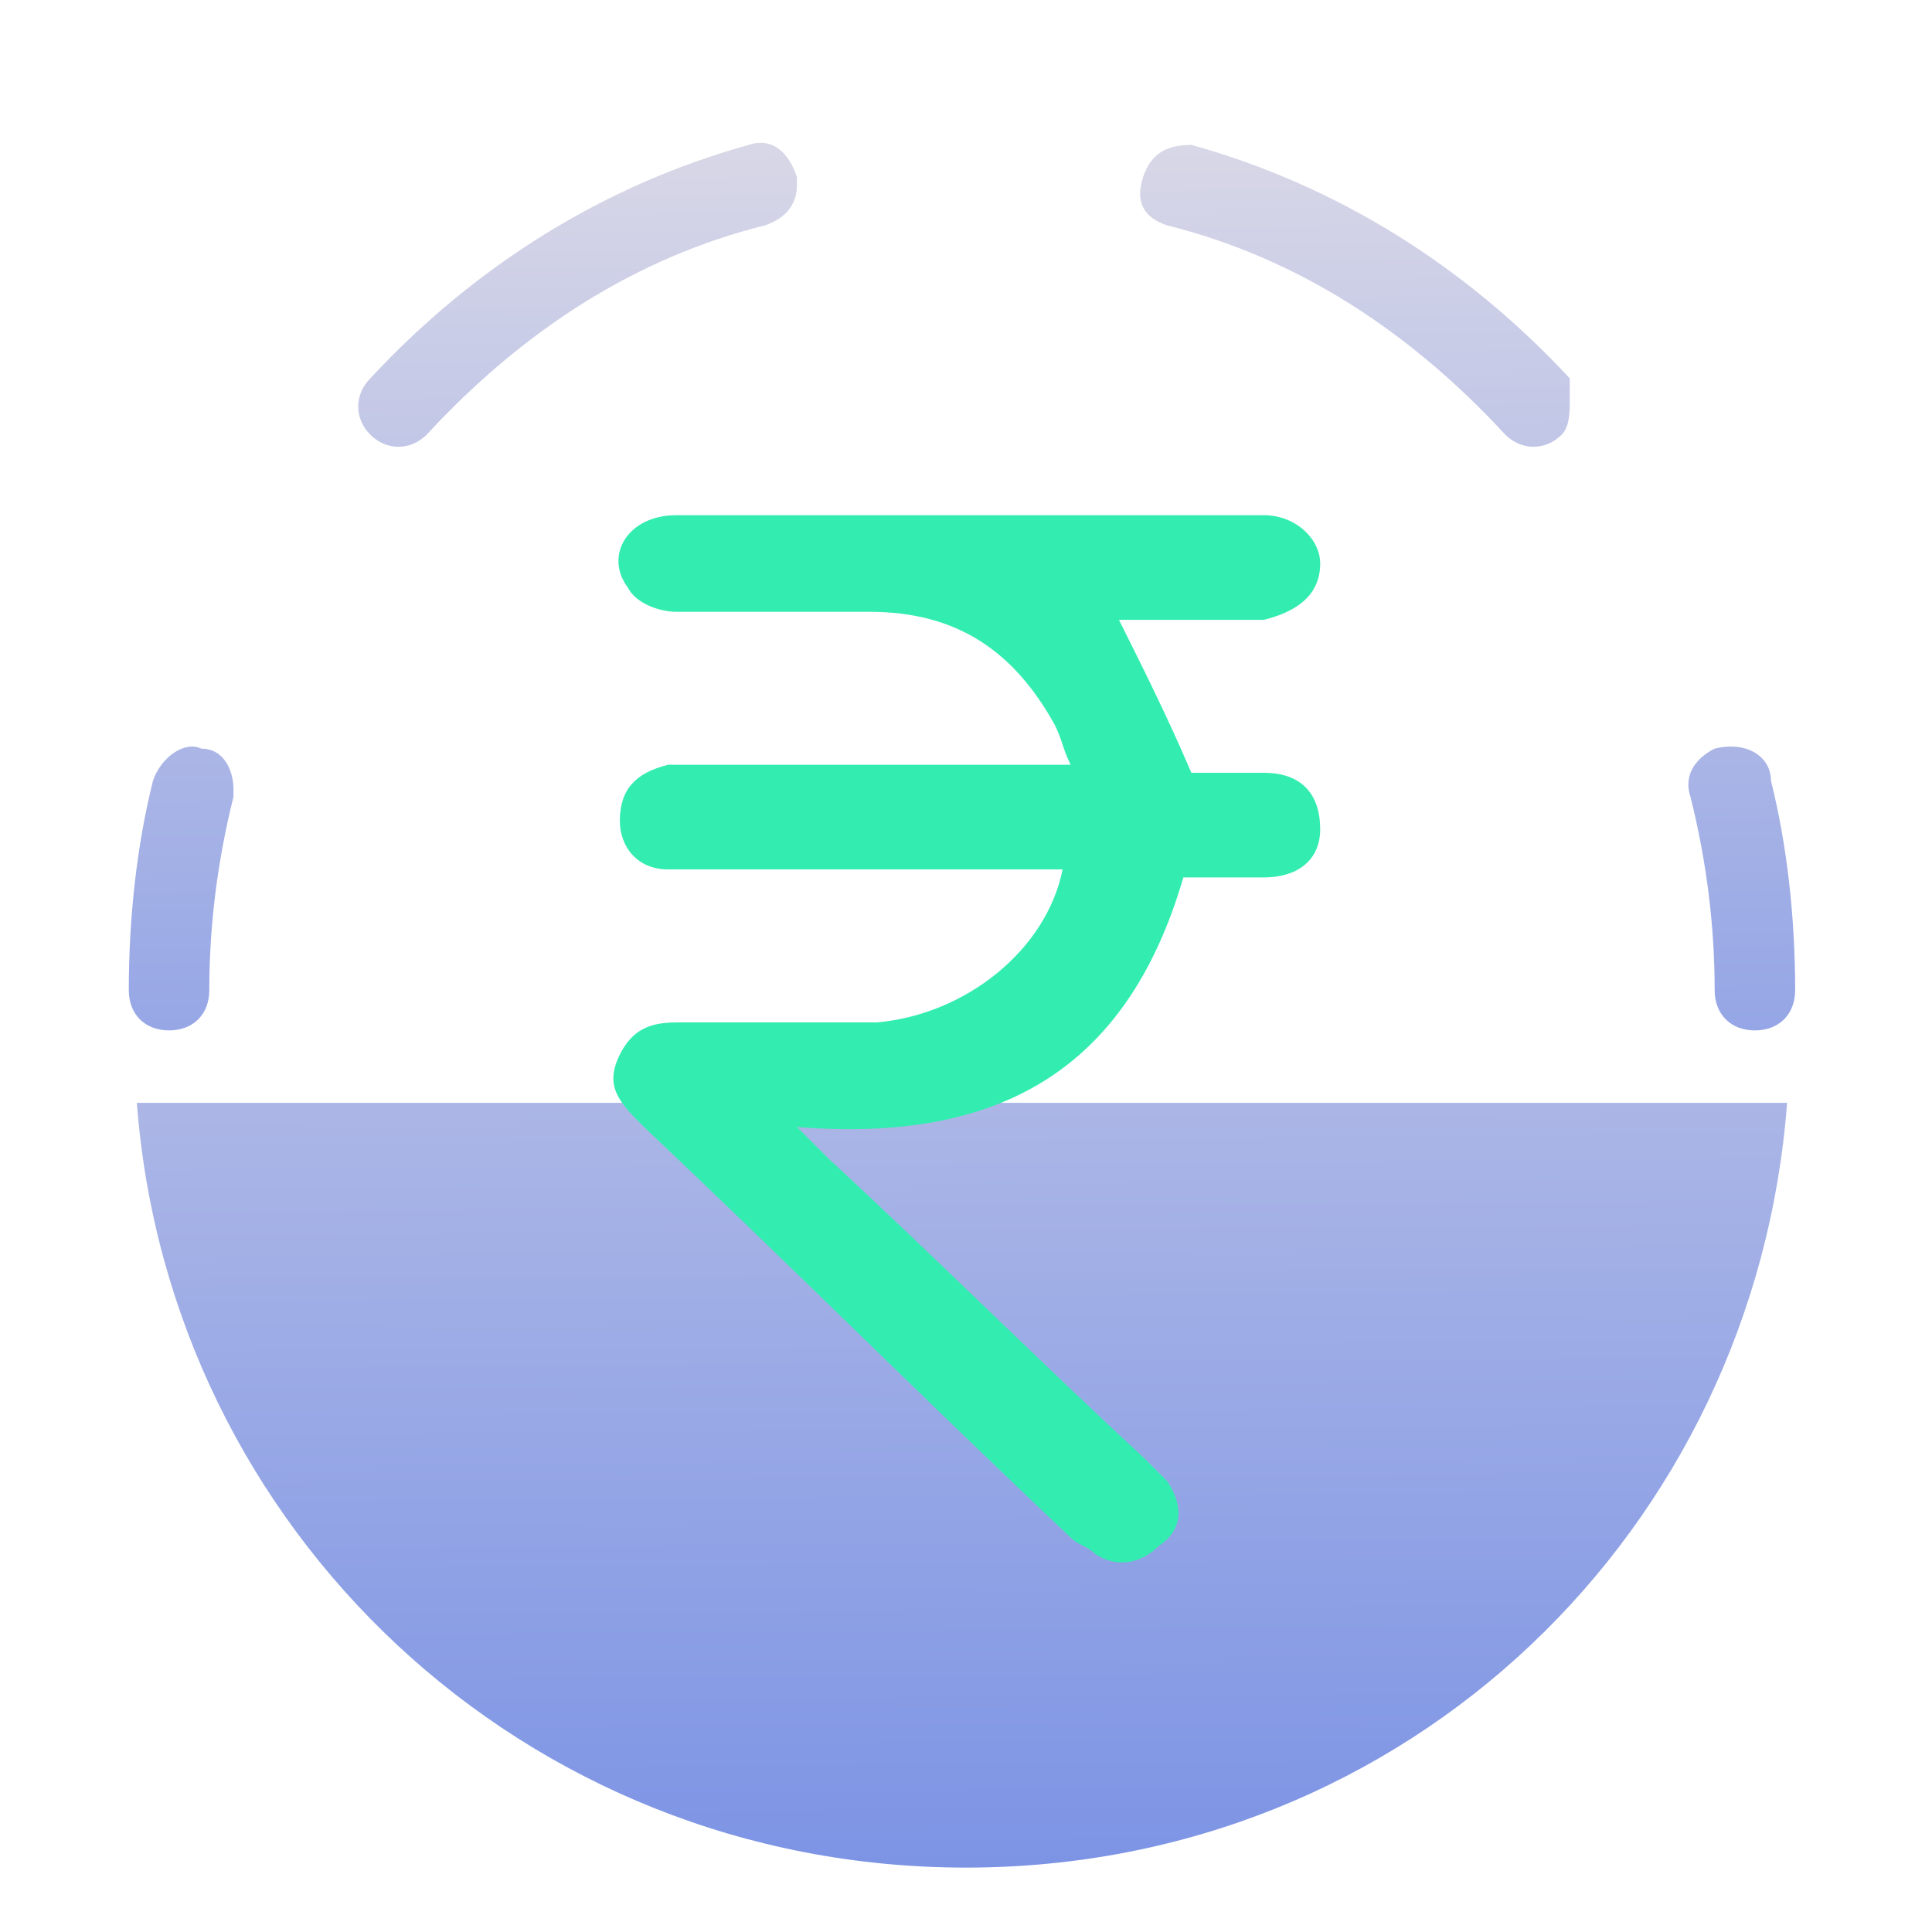
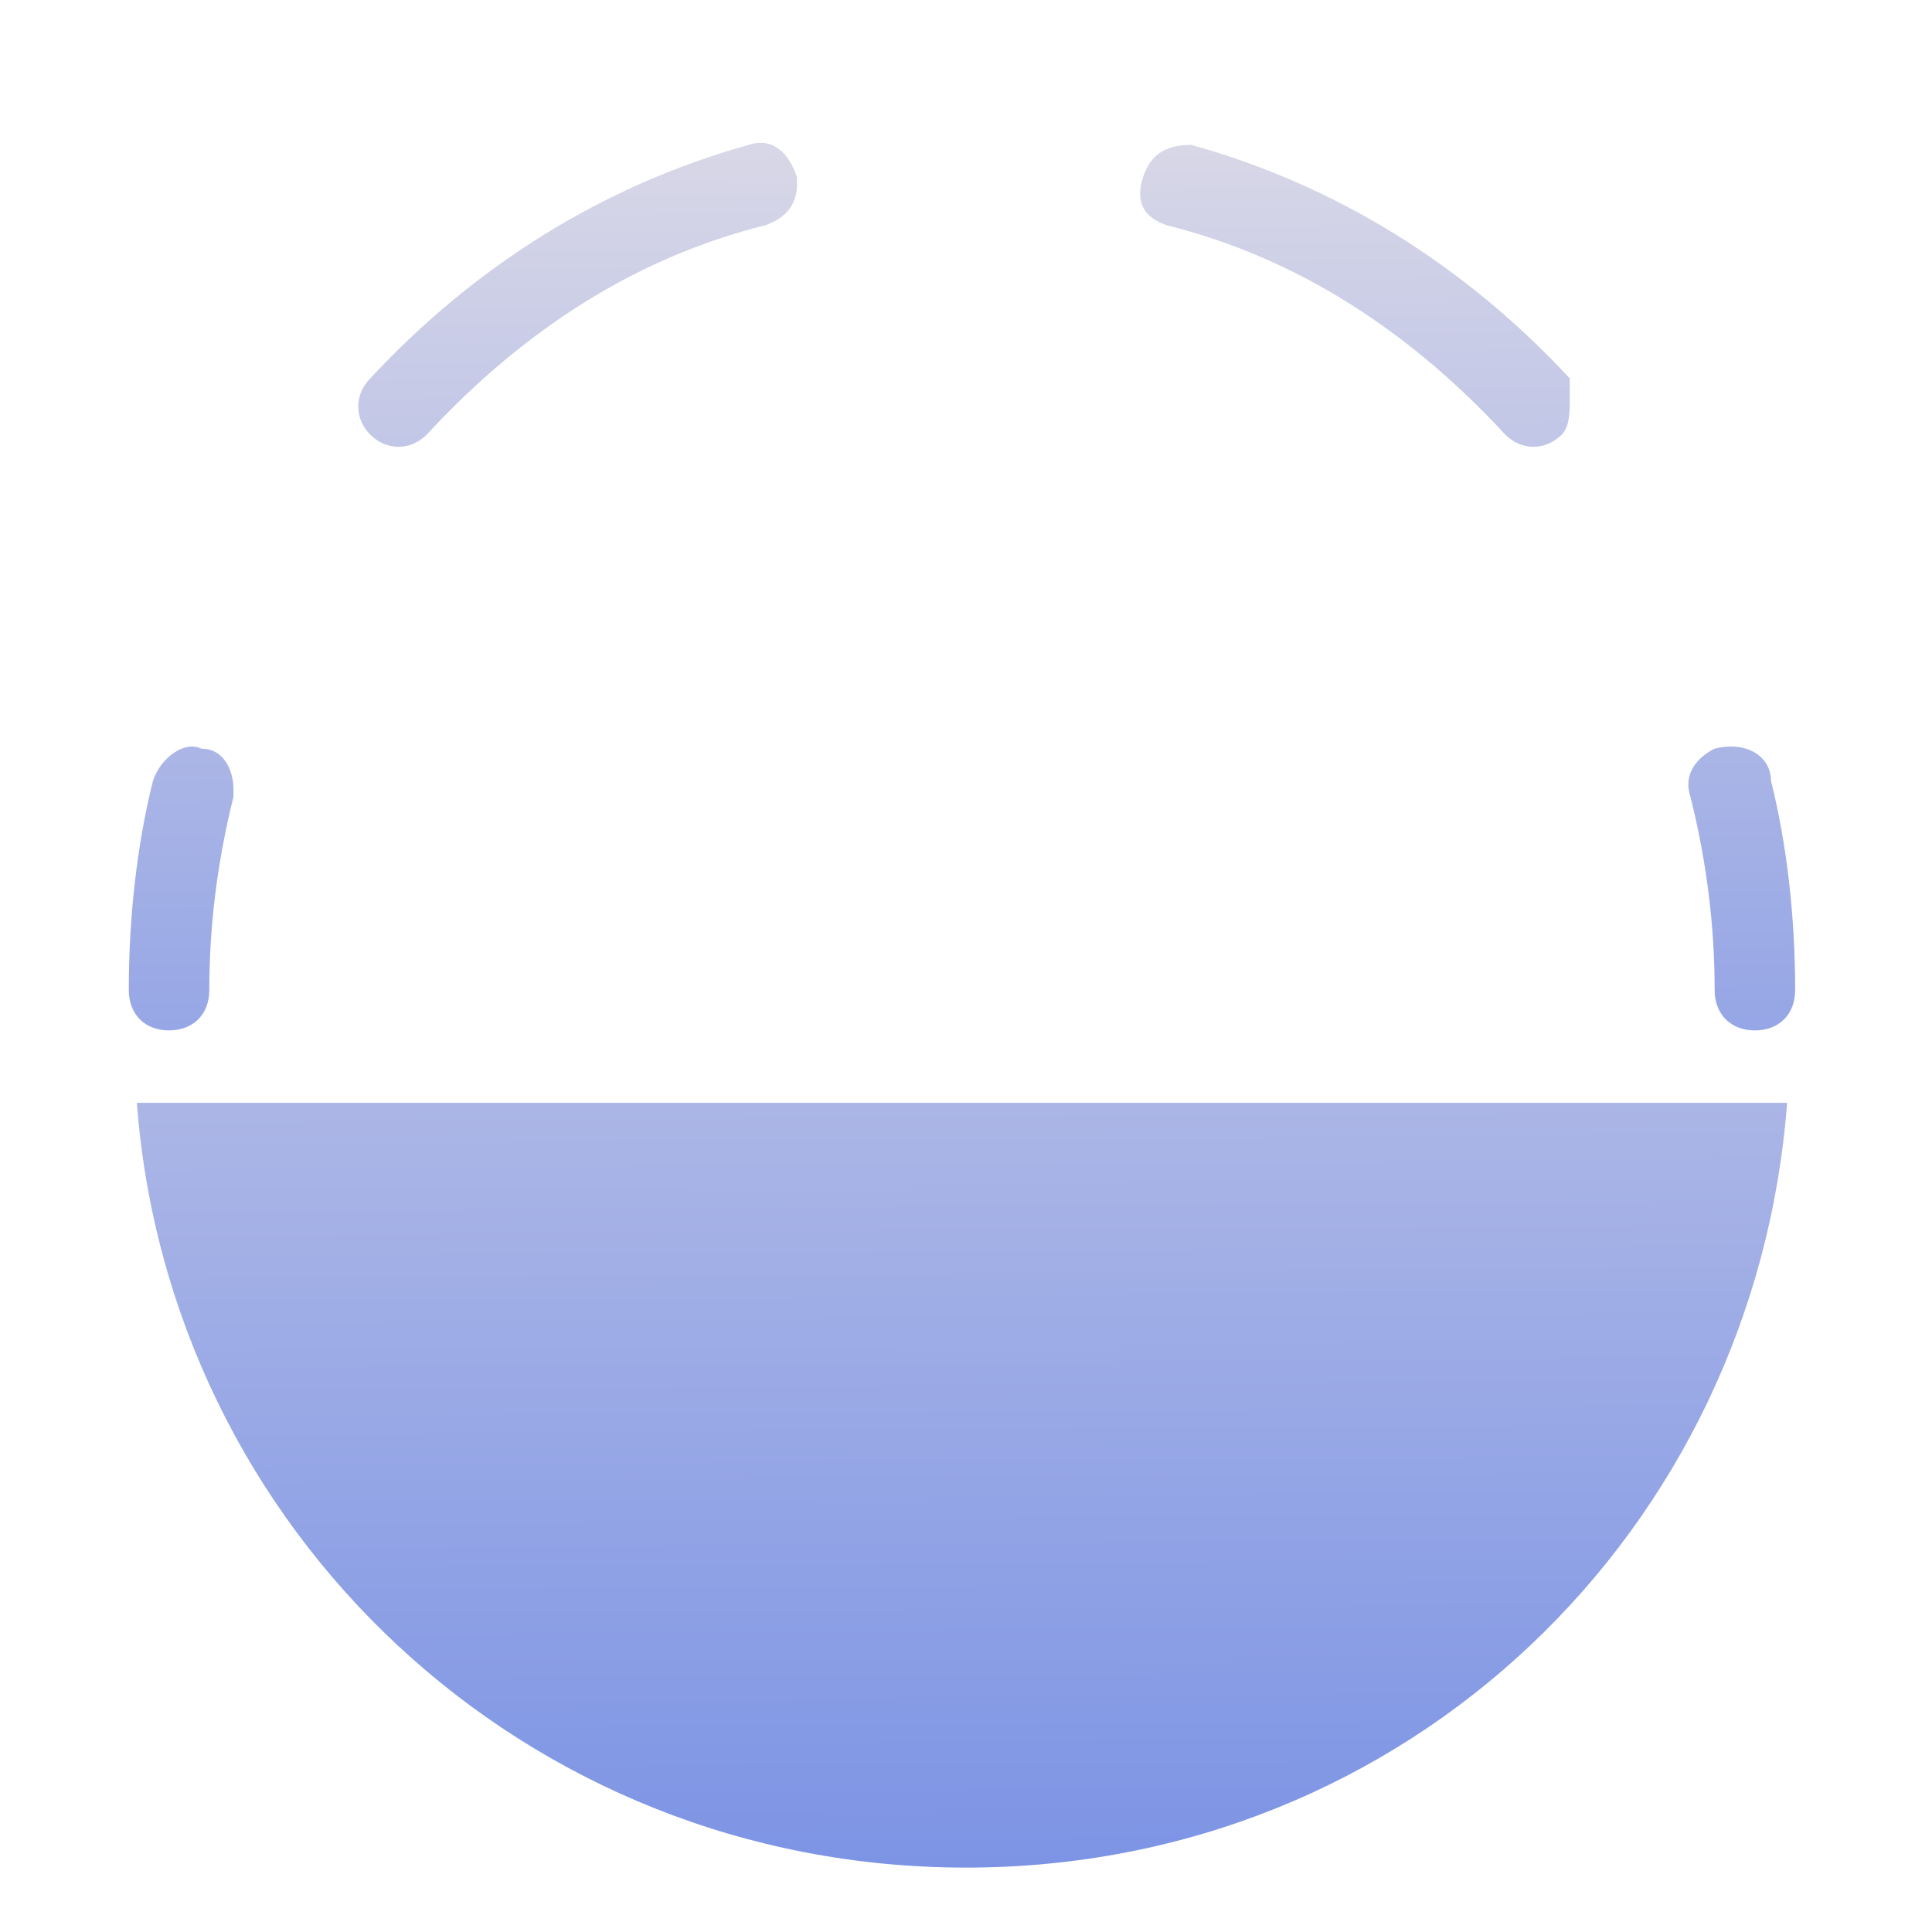
<svg xmlns="http://www.w3.org/2000/svg" version="1.1" id="Layer_1" x="0px" y="0px" viewBox="0 0 24 24" style="enable-background:new 0 0 24 24;" xml:space="preserve">
  <style type="text/css">
	.st0{fill:#5363F6;}
	.st1{fill:#FFFFFF;}
	.st2{fill:#33EDB0;}
	.st3{fill:url(#SVGID_1_);}
	.st4{clip-path:url(#XMLID_33_);}
	.st5{fill:#667C9F;}
	.st6{fill:#33ECAF;}
	.st7{fill:#DDE2FA;}
	.st8{fill:none;stroke:#231F20;stroke-width:0.273;stroke-miterlimit:10;}
	.st9{fill:none;stroke:#231F20;stroke-width:0.273;stroke-miterlimit:10;stroke-dasharray:2.17,2.17;}
	.st10{fill:#95FFFD;stroke:#231F20;stroke-width:0.25;stroke-miterlimit:10;}
	.st11{fill:url(#SVGID_2_);}
	.st12{fill:url(#SVGID_3_);}
	.st13{fill:none;stroke:#FFFFFF;stroke-width:0.861;stroke-linecap:round;stroke-linejoin:round;stroke-miterlimit:10;}
	.st14{fill:url(#SVGID_4_);}
	.st15{fill:#FFFFFF;stroke:#FFFFFF;stroke-width:0.25;stroke-miterlimit:10;}
	.st16{fill:#FBFBFC;}
	.st17{fill:url(#SVGID_5_);}
	.st18{fill:#506992;}
	.st19{fill:url(#SVGID_6_);}
	.st20{fill:url(#SVGID_7_);}
	.st21{fill:#18253E;}
	.st22{fill:url(#SVGID_8_);}
	.st23{fill:#3F28DC;}
	.st24{fill:url(#SVGID_9_);}
	.st25{fill:url(#SVGID_10_);}
	.st26{fill:url(#SVGID_11_);}
	.st27{fill:url(#SVGID_12_);}
	.st28{fill:url(#SVGID_13_);}
	.st29{fill:url(#SVGID_14_);}
	.st30{fill:url(#SVGID_15_);}
	.st31{fill:none;stroke:#FFFFFF;stroke-miterlimit:10;}
	.st32{fill:none;stroke:#FFFFFF;stroke-width:0.5;stroke-miterlimit:10;}
	.st33{fill:url(#SVGID_16_);}
	.st34{fill:url(#SVGID_17_);}
	.st35{fill:url(#SVGID_18_);}
	.st36{fill:url(#SVGID_19_);}
	.st37{fill:url(#SVGID_21_);}
	.st38{fill:none;stroke:#FFFFFF;stroke-linecap:round;stroke-linejoin:round;stroke-miterlimit:10;}
	.st39{fill:url(#SVGID_23_);}
	.st40{fill:none;stroke:#18253E;stroke-linecap:round;stroke-linejoin:round;stroke-miterlimit:10;}
	.st41{fill:url(#SVGID_25_);}
	.st42{fill:url(#SVGID_27_);}
	.st43{fill:#F7F7FF;}
	.st44{fill:none;stroke:#000000;stroke-width:0.155;stroke-miterlimit:10;}
	.st45{clip-path:url(#XMLID_34_);}
	.st46{fill:#667CA0;}
	.st47{fill:none;stroke:#000000;stroke-width:0.204;stroke-miterlimit:10;}
	.st48{fill:none;stroke:#FFFFFF;stroke-width:0.204;stroke-miterlimit:10;}
	.st49{fill:none;stroke:#231F20;stroke-width:0.149;stroke-miterlimit:10;}
	.st50{fill:#F8F8FF;}
	.st51{fill:#928AFB;stroke:#231F20;stroke-width:0.149;stroke-miterlimit:10;}
	.st52{fill:#FFFFFF;stroke:#231F20;stroke-width:0.13;stroke-miterlimit:10;}
	.st53{fill:#928AFB;}
	.st54{fill:#FB857D;}
	.st55{opacity:0.36;fill:#FFFFFF;}
	.st56{fill:#2CBE89;}
	.st57{fill:#E5A857;}
	.st58{fill:#F7D2C7;}
	.st59{fill:none;}
	.st60{opacity:0.24;}
	.st61{fill:#31909B;}
	.st62{fill:#FFFFFF;stroke:#231F20;stroke-width:0.119;stroke-miterlimit:10;}
	.st63{opacity:0.36;}
	.st64{fill:#FFFFFF;stroke:#231F20;stroke-width:0.122;stroke-miterlimit:10;}
	.st65{fill:#714BB8;}
	.st66{fill:#E5F9F7;}
	.st67{fill:#86CED3;}
	.st68{fill:#13808D;}
	.st69{clip-path:url(#XMLID_35_);}
	.st70{fill:#D1F3F4;}
	.st71{fill:none;stroke:#231F20;stroke-width:0.155;stroke-miterlimit:10;}
	.st72{fill:#FFFFFF;stroke:#231F20;stroke-width:0.155;stroke-miterlimit:10;}
	.st73{fill:none;stroke:#21C9B6;stroke-width:0.155;stroke-miterlimit:10;}
	.st74{fill:#21C9B6;}
	.st75{fill:none;stroke:#FFFFFF;stroke-width:0.155;stroke-miterlimit:10;}
	.st76{opacity:0.36;fill:#21C9B6;}
	.st77{fill:#043B3F;}
	.st78{fill:none;stroke:#231F20;stroke-width:0.155;stroke-linecap:round;stroke-linejoin:round;stroke-miterlimit:10;}
	.st79{fill:#FFFFFF;stroke:#231F20;stroke-width:0.155;stroke-linecap:round;stroke-linejoin:round;stroke-miterlimit:10;}
	.st80{fill:#FFFFFF;stroke:#231F20;stroke-width:0.127;stroke-miterlimit:10;}
	.st81{fill:none;stroke:#231F20;stroke-width:0.133;stroke-linecap:round;stroke-linejoin:round;stroke-miterlimit:10;}
	.st82{fill:none;stroke:#86CED3;stroke-width:0.155;stroke-miterlimit:10;}
	.st83{clip-path:url(#XMLID_36_);}
	.st84{opacity:0.24;clip-path:url(#SVGID_29_);}
	.st85{opacity:0.24;clip-path:url(#SVGID_30_);}
	.st86{opacity:0.24;clip-path:url(#SVGID_31_);}
	.st87{opacity:0.24;clip-path:url(#SVGID_32_);}
	.st88{fill:#FFFFFF;stroke:#231F20;stroke-width:0.149;stroke-miterlimit:10;}
	.st89{fill:none;stroke:#000000;stroke-width:0.149;stroke-miterlimit:10;}
	.st90{opacity:0.24;clip-path:url(#XMLID_37_);}
	.st91{opacity:0.24;clip-path:url(#SVGID_33_);}
	.st92{fill:none;stroke:#231F20;stroke-width:0.13;stroke-miterlimit:10;}
	.st93{fill:none;stroke:#231F20;stroke-width:0.13;stroke-linecap:round;stroke-linejoin:round;stroke-miterlimit:10;}
	.st94{fill:#231F20;}
	.st95{fill:#FFFFFF;stroke:#231F20;stroke-width:0.123;stroke-miterlimit:10;}
	.st96{fill:none;stroke:#13808D;stroke-width:0.155;stroke-linecap:round;stroke-linejoin:round;stroke-miterlimit:10;}
	.st97{fill:url(#SVGID_34_);}
	.st98{fill:url(#SVGID_35_);}
	.st99{fill:#D6FFEE;}
	.st100{opacity:0.42;fill:#FFFFFF;}
	.st101{fill:none;stroke:#FFFFFF;stroke-width:0.149;stroke-miterlimit:10;}
	.st102{fill:#FFFFFF;stroke:#231F20;stroke-width:0.204;stroke-miterlimit:10;}
	.st103{fill:#98ABA4;}
	.st104{fill:#A7A7A7;}
	.st105{fill:#A2A2A2;}
	.st106{fill:#A1FFD8;}
	.st107{fill:#FFFFFF;stroke:#231F20;stroke-width:0.193;stroke-miterlimit:10;}
	.st108{fill:none;stroke:#000000;stroke-width:0.193;stroke-miterlimit:10;}
	.st109{fill:url(#SVGID_36_);}
	.st110{fill:url(#SVGID_37_);}
	.st111{fill:url(#SVGID_38_);}
	.st112{fill:url(#SVGID_39_);}
	.st113{fill:url(#SVGID_40_);}
	.st114{fill:url(#SVGID_41_);}
	.st115{fill:url(#SVGID_42_);}
	.st116{fill:url(#SVGID_43_);}
	.st117{fill:url(#SVGID_44_);}
	.st118{fill:url(#SVGID_45_);}
	.st119{fill:url(#SVGID_46_);}
	.st120{fill:url(#SVGID_47_);}
	.st121{fill:url(#SVGID_48_);}
	.st122{fill:url(#SVGID_49_);}
	.st123{fill:url(#SVGID_50_);}
	.st124{fill:url(#SVGID_51_);}
	.st125{fill:url(#SVGID_52_);}
	.st126{fill:url(#SVGID_53_);}
	.st127{fill:url(#SVGID_54_);}
	.st128{fill:url(#SVGID_55_);}
	.st129{fill:url(#SVGID_56_);}
	.st130{fill:none;stroke:#FFFFFF;stroke-width:1.185;stroke-linecap:round;stroke-linejoin:round;stroke-miterlimit:10;}
	.st131{fill:url(#SVGID_57_);}
	.st132{fill:url(#SVGID_58_);}
	.st133{fill:url(#SVGID_59_);}
	.st134{fill:url(#SVGID_60_);}
	.st135{fill:url(#SVGID_61_);}
	.st136{fill:url(#SVGID_62_);}
	.st137{fill:url(#SVGID_63_);}
	.st138{fill:url(#SVGID_64_);}
	.st139{fill:url(#SVGID_65_);}
	.st140{fill:url(#SVGID_66_);}
	.st141{fill:url(#SVGID_67_);}
	.st142{fill:url(#SVGID_68_);}
	.st143{fill:url(#SVGID_69_);}
	.st144{fill:url(#SVGID_70_);}
	.st145{fill:url(#SVGID_71_);}
	.st146{fill:url(#SVGID_72_);}
	.st147{fill:url(#SVGID_73_);}
	.st148{fill:url(#SVGID_74_);}
	.st149{fill:url(#SVGID_75_);}
	.st150{fill:url(#SVGID_76_);}
	.st151{fill:url(#SVGID_77_);}
	.st152{fill:url(#SVGID_78_);}
	.st153{fill:none;stroke:#FFFFFF;stroke-linecap:square;stroke-linejoin:round;stroke-miterlimit:10;}
	.st154{fill:url(#SVGID_79_);}
	.st155{fill:url(#SVGID_80_);}
	.st156{fill:url(#SVGID_81_);}
	.st157{fill:url(#SVGID_82_);}
	.st158{fill:url(#SVGID_83_);}
	.st159{fill:url(#SVGID_84_);}
	.st160{fill:url(#SVGID_85_);}
	.st161{fill:#FFFFFF;stroke:#FFFFFF;stroke-width:0.455;stroke-miterlimit:10;}
	.st162{fill:none;stroke:#FFFFFF;stroke-width:1.818;stroke-linecap:round;stroke-linejoin:round;stroke-miterlimit:10;}
	.st163{fill:url(#SVGID_86_);}
	.st164{fill:none;stroke:#FFFFFF;stroke-width:1.708;stroke-linecap:round;stroke-linejoin:round;stroke-miterlimit:10;}
	.st165{fill:url(#SVGID_87_);}
	.st166{fill:url(#SVGID_88_);}
	.st167{fill:url(#SVGID_89_);}
	.st168{fill:none;stroke:#FFFFFF;stroke-width:1.708;stroke-linecap:square;stroke-linejoin:round;stroke-miterlimit:10;}
	.st169{fill:url(#SVGID_90_);}
	.st170{fill:none;stroke:#FFFFFF;stroke-width:1.537;stroke-linecap:round;stroke-linejoin:round;stroke-miterlimit:10;}
	.st171{fill:#2079D3;}
	.st172{fill:#0D3D8F;}
	.st173{fill:#FBB3B0;}
	.st174{fill:#093470;}
	.st175{fill:#4D9BFA;}
	.st176{fill:#F3B88F;}
	.st177{fill:#7C29FA;}
	.st178{fill:#6523E4;}
	.st179{fill:#FFFFFF;stroke:#231F20;stroke-width:0.114;stroke-miterlimit:10;}
	.st180{fill:#928AFB;stroke:#231F20;stroke-width:0.155;stroke-miterlimit:10;}
	.st181{fill:#928AFB;stroke:#231F20;stroke-width:0.114;stroke-miterlimit:10;}
	.st182{opacity:0.24;clip-path:url(#SVGID_92_);}
	.st183{fill:#FFFFFF;stroke:#231F20;stroke-width:0.155;stroke-miterlimit:10;}
	.st184{clip-path:url(#SVGID_94_);}
	.st185{opacity:0.24;clip-path:url(#SVGID_96_);}
	.st186{fill:#FFFFFF;stroke:#231F20;stroke-width:0.155;stroke-miterlimit:10;}
	.st187{fill:#A72B87;}
	.st188{fill:#811A6C;}
	.st189{clip-path:url(#SVGID_98_);}
	.st190{opacity:0.7;fill:#F2F5F8;}
	.st191{fill:#706DE1;}
	.st192{opacity:0.3;}
	.st193{fill:#F2F5F8;}
	.st194{fill:url(#SVGID_99_);}
	.st195{fill:url(#SVGID_100_);}
	.st196{fill:url(#SVGID_101_);}
	.st197{fill:url(#SVGID_102_);}
	.st198{fill:url(#SVGID_103_);}
	.st199{fill:url(#SVGID_104_);}
	.st200{opacity:0.7;}
	.st201{opacity:0.26;fill:url(#SVGID_105_);}
	.st202{opacity:0.53;}
	.st203{opacity:0.24;clip-path:url(#SVGID_107_);}
	.st204{opacity:0.24;clip-path:url(#SVGID_109_);}
	.st205{fill:#FFFFFF;stroke:#231F20;stroke-width:0.185;stroke-miterlimit:10;}
	.st206{opacity:0.3;fill:#AE5839;}
	.st207{fill:#FFFFFF;stroke:#231F20;stroke-width:0.185;stroke-miterlimit:10;}
	.st208{opacity:0.24;clip-path:url(#XMLID_38_);}
	.st209{opacity:0.24;clip-path:url(#XMLID_39_);}
	.st210{opacity:0.24;clip-path:url(#XMLID_40_);}
	.st211{opacity:0.24;clip-path:url(#XMLID_41_);}
	.st212{fill:#FFFFFF;stroke:#231F20;stroke-width:0.146;stroke-miterlimit:10;}
	.st213{fill:none;stroke:#000000;stroke-width:0.146;stroke-miterlimit:10;}
	.st214{fill:#112147;}
	.st215{opacity:0.24;clip-path:url(#XMLID_42_);}
	.st216{opacity:0.24;clip-path:url(#XMLID_43_);}
	.st217{opacity:0.24;clip-path:url(#XMLID_44_);}
	.st218{opacity:0.24;clip-path:url(#XMLID_45_);}
	.st219{fill:none;stroke:#000000;stroke-width:0.185;stroke-miterlimit:10;}
	.st220{fill:#FFFFFF;stroke:#231F20;stroke-width:0.134;stroke-miterlimit:10;}
	.st221{fill:#7D7AE1;}
	.st222{fill:#45E0A9;}
	.st223{fill:#231F20;stroke:#FFFFFF;stroke-width:0.13;stroke-miterlimit:10;}
	.st224{clip-path:url(#XMLID_46_);}
	.st225{fill:none;stroke:#000000;stroke-width:0.352;stroke-miterlimit:10;}
	.st226{fill:none;stroke:#FFFFFF;stroke-width:0.193;stroke-miterlimit:10;}
	.st227{fill:none;stroke:#FFFFFF;stroke-width:0.352;stroke-miterlimit:10;}
	.st228{opacity:0.24;clip-path:url(#XMLID_47_);}
	.st229{opacity:0.24;clip-path:url(#XMLID_48_);}
	.st230{opacity:0.24;clip-path:url(#XMLID_49_);}
	.st231{opacity:0.24;clip-path:url(#XMLID_50_);}
	.st232{clip-path:url(#XMLID_51_);}
	.st233{filter:url(#Adobe_OpacityMaskFilter);}
	.st234{filter:url(#Adobe_OpacityMaskFilter_1_);}
	.st235{mask:url(#SVGID_112_);fill:url(#SVGID_113_);}
	.st236{fill:#145697;}
	.st237{fill:#ADCEE2;}
	.st238{fill:url(#SVGID_114_);}
	.st239{fill:none;stroke:#231F20;stroke-width:0.185;stroke-miterlimit:10;}
	.st240{fill:#4279C4;}
	.st241{fill:#0A3D67;}
	.st242{opacity:0.5;}
	.st243{fill:#FFFFFF;stroke:#231F20;stroke-width:0.21;stroke-miterlimit:10;}
	.st244{fill:#928AFB;stroke:#231F20;stroke-width:0.286;stroke-miterlimit:10;}
	.st245{fill:#928AFB;stroke:#231F20;stroke-width:0.21;stroke-miterlimit:10;}
	.st246{opacity:0.24;clip-path:url(#SVGID_116_);}
	.st247{fill:#FFFFFF;stroke:#231F20;stroke-width:0.287;stroke-miterlimit:10;}
	.st248{clip-path:url(#SVGID_118_);}
	.st249{opacity:0.24;clip-path:url(#SVGID_120_);}
	.st250{fill:#FFFFFF;stroke:#231F20;stroke-width:0.286;stroke-miterlimit:10;}
	.st251{opacity:0.24;clip-path:url(#SVGID_122_);}
	.st252{opacity:0.24;clip-path:url(#SVGID_124_);}
	.st253{clip-path:url(#SVGID_126_);}
	.st254{fill:url(#SVGID_127_);}
	.st255{fill:url(#SVGID_128_);}
	.st256{fill:url(#SVGID_129_);}
	.st257{fill:url(#SVGID_130_);}
	.st258{fill:url(#SVGID_131_);}
	.st259{fill:url(#SVGID_132_);}
	.st260{fill:#FFFFFF;stroke:#231F20;stroke-width:0.241;stroke-miterlimit:10;}
	.st261{opacity:0.26;fill:url(#SVGID_133_);}
	.st262{fill:url(#SVGID_134_);}
	.st263{fill:url(#SVGID_135_);}
	.st264{fill:url(#SVGID_136_);}
	.st265{fill:url(#SVGID_137_);}
	.st266{fill:url(#SVGID_138_);}
	.st267{fill:url(#SVGID_139_);}
	.st268{fill:url(#SVGID_140_);}
	.st269{fill:url(#SVGID_141_);}
	.st270{fill:url(#SVGID_142_);}
	.st271{fill:url(#SVGID_143_);}
	.st272{fill:none;stroke:#33EDB0;stroke-linecap:round;stroke-linejoin:round;stroke-miterlimit:10;}
	.st273{fill:url(#SVGID_144_);}
	.st274{fill:url(#SVGID_145_);}
	.st275{fill:url(#SVGID_146_);}
	.st276{fill:url(#SVGID_147_);}
	.st277{fill:url(#SVGID_148_);}
	.st278{fill:url(#SVGID_149_);}
	.st279{fill:url(#SVGID_150_);}
	.st280{fill:url(#SVGID_151_);}
	.st281{fill:url(#SVGID_152_);}
	.st282{fill:url(#SVGID_153_);}
	.st283{fill:url(#SVGID_154_);}
	.st284{fill:url(#SVGID_155_);}
	.st285{fill:url(#SVGID_156_);}
	.st286{fill:url(#SVGID_157_);}
	.st287{fill:url(#SVGID_158_);}
	.st288{fill:url(#SVGID_159_);}
	.st289{fill:url(#SVGID_160_);}
	.st290{fill:#1D608F;}
	.st291{fill:url(#SVGID_163_);}
	.st292{fill:url(#SVGID_164_);}
	.st293{fill:url(#SVGID_165_);}
	.st294{fill:url(#SVGID_166_);}
	.st295{fill:url(#SVGID_167_);}
	.st296{fill:url(#SVGID_168_);}
	.st297{fill:url(#SVGID_169_);}
	.st298{fill:url(#SVGID_170_);}
	.st299{fill:url(#SVGID_171_);}
	.st300{fill:url(#SVGID_172_);}
	.st301{fill:url(#SVGID_173_);}
	.st302{fill:url(#SVGID_174_);}
	.st303{fill:url(#SVGID_175_);}
	.st304{fill:url(#SVGID_176_);}
	.st305{fill:url(#SVGID_177_);}
	.st306{fill:url(#SVGID_178_);}
	.st307{fill:url(#SVGID_179_);}
	.st308{fill:url(#SVGID_180_);}
	.st309{fill:url(#SVGID_181_);}
	.st310{fill:url(#SVGID_182_);}
	.st311{fill:url(#SVGID_183_);}
	.st312{fill:url(#SVGID_184_);}
	.st313{fill:#FFFFFF;stroke:#FFFFFF;stroke-width:0.26;stroke-miterlimit:10;}
	.st314{fill:url(#SVGID_185_);}
	.st315{fill:url(#SVGID_186_);}
	.st316{fill:url(#SVGID_187_);}
	.st317{fill:url(#SVGID_188_);}
	.st318{fill:url(#SVGID_189_);}
	.st319{fill:url(#SVGID_190_);}
	.st320{fill:url(#SVGID_191_);}
	.st321{fill:url(#SVGID_192_);}
	.st322{fill:url(#SVGID_193_);}
	.st323{fill:url(#SVGID_194_);}
	.st324{fill:none;stroke:#5363F6;stroke-width:0.861;stroke-linecap:round;stroke-linejoin:round;stroke-miterlimit:10;}
	.st325{fill:url(#SVGID_195_);}
	.st326{fill:url(#SVGID_196_);}
	.st327{fill:url(#SVGID_197_);}
	.st328{fill:url(#SVGID_198_);}
	.st329{fill:url(#SVGID_199_);}
	.st330{fill:url(#SVGID_200_);}
	.st331{fill:url(#SVGID_201_);}
	.st332{fill:url(#SVGID_202_);}
	.st333{fill:url(#SVGID_203_);}
	.st334{fill:url(#SVGID_204_);}
	.st335{fill:url(#SVGID_205_);}
	.st336{fill:url(#SVGID_206_);}
	.st337{fill:url(#SVGID_207_);}
	.st338{fill:url(#SVGID_208_);}
	.st339{fill:url(#SVGID_209_);}
	.st340{fill:url(#SVGID_210_);}
	.st341{fill:url(#SVGID_211_);}
	.st342{fill:url(#SVGID_212_);}
	.st343{fill:url(#SVGID_213_);}
	.st344{fill:url(#SVGID_214_);}
	.st345{fill:url(#SVGID_215_);}
	.st346{fill:url(#SVGID_216_);}
	.st347{fill:url(#SVGID_217_);}
	.st348{fill:url(#SVGID_218_);}
	.st349{fill:url(#SVGID_219_);}
	.st350{fill:url(#SVGID_220_);}
	.st351{fill:url(#SVGID_221_);}
	.st352{fill:url(#SVGID_222_);}
	.st353{fill:url(#SVGID_223_);}
	.st354{fill:url(#SVGID_224_);}
	.st355{fill:url(#SVGID_225_);}
	.st356{fill:url(#SVGID_226_);}
	.st357{fill:url(#SVGID_227_);}
	.st358{fill:url(#SVGID_228_);}
	.st359{fill:url(#SVGID_229_);}
	.st360{fill:url(#SVGID_230_);}
	.st361{fill:url(#SVGID_231_);}
	.st362{fill:none;stroke:#33EDB0;stroke-width:0.939;stroke-linecap:round;stroke-linejoin:round;stroke-miterlimit:10;}
	.st363{fill:url(#SVGID_232_);}
	.st364{fill:url(#SVGID_233_);}
	.st365{fill:url(#SVGID_234_);}
	.st366{fill:url(#SVGID_235_);}
	.st367{fill:url(#SVGID_236_);}
	.st368{fill:url(#SVGID_237_);}
	.st369{fill:url(#SVGID_238_);}
	.st370{fill:url(#SVGID_239_);}
	.st371{fill:url(#SVGID_240_);}
	.st372{fill:url(#SVGID_241_);}
	.st373{fill:url(#SVGID_242_);}
	.st374{fill:url(#SVGID_243_);}
	.st375{fill:url(#SVGID_244_);}
	.st376{fill:url(#SVGID_245_);}
	.st377{fill:url(#SVGID_246_);}
	.st378{fill:url(#SVGID_247_);}
	.st379{fill:url(#SVGID_248_);}
	.st380{fill:url(#SVGID_249_);}
	.st381{fill:url(#SVGID_250_);}
	.st382{fill:url(#SVGID_251_);}
	.st383{fill:url(#SVGID_252_);}
	.st384{fill:url(#SVGID_253_);}
	.st385{fill:url(#SVGID_254_);}
	.st386{fill:url(#SVGID_255_);}
	.st387{fill:url(#SVGID_256_);}
	.st388{fill:url(#SVGID_257_);}
	.st389{fill:url(#SVGID_258_);}
	.st390{fill:url(#SVGID_259_);}
	.st391{fill:url(#SVGID_260_);}
	.st392{fill:url(#SVGID_261_);}
	.st393{fill:url(#SVGID_262_);}
	.st394{fill:url(#SVGID_263_);}
	.st395{fill:url(#SVGID_264_);}
	.st396{fill:url(#SVGID_265_);}
	.st397{fill:url(#SVGID_266_);}
	.st398{fill:url(#SVGID_267_);}
	.st399{fill:url(#SVGID_268_);}
	.st400{fill:url(#SVGID_269_);}
	.st401{fill:url(#SVGID_270_);}
	.st402{fill:url(#SVGID_271_);}
	.st403{fill:url(#SVGID_272_);}
	.st404{fill:url(#SVGID_273_);}
	.st405{fill:url(#SVGID_274_);}
	.st406{fill:url(#SVGID_275_);}
	.st407{fill:url(#SVGID_276_);}
	.st408{fill:url(#SVGID_277_);}
	.st409{fill:url(#SVGID_278_);}
	.st410{fill:url(#SVGID_279_);}
	.st411{fill:url(#SVGID_280_);}
	.st412{fill:url(#SVGID_281_);}
	.st413{fill:url(#SVGID_282_);}
	.st414{fill:url(#SVGID_283_);}
	.st415{fill:url(#SVGID_284_);}
	.st416{fill:url(#SVGID_285_);}
	.st417{fill:url(#SVGID_286_);}
	.st418{fill:url(#SVGID_287_);}
	.st419{fill:url(#SVGID_288_);}
	.st420{fill:url(#SVGID_289_);}
	.st421{fill:url(#SVGID_290_);}
	.st422{fill:url(#SVGID_291_);}
	.st423{fill:url(#SVGID_292_);}
	.st424{fill:url(#SVGID_293_);}
	.st425{fill:url(#SVGID_294_);}
	.st426{fill:url(#SVGID_295_);}
	.st427{fill:url(#SVGID_296_);}
	.st428{fill:url(#SVGID_297_);}
	.st429{fill:url(#SVGID_298_);}
	.st430{fill:url(#SVGID_299_);}
	.st431{fill:url(#SVGID_300_);}
	.st432{fill:url(#SVGID_301_);}
	.st433{fill:url(#SVGID_302_);}
	.st434{fill:url(#SVGID_303_);}
	.st435{fill:url(#SVGID_304_);}
	.st436{fill:url(#SVGID_305_);}
	.st437{fill:url(#SVGID_306_);}
	.st438{fill:url(#SVGID_307_);}
	.st439{fill:url(#SVGID_308_);}
	.st440{fill:url(#SVGID_309_);}
	.st441{fill:url(#SVGID_310_);}
	.st442{fill:url(#SVGID_311_);}
	.st443{fill:url(#SVGID_312_);}
	.st444{fill:url(#SVGID_313_);}
	.st445{fill:url(#SVGID_314_);}
	.st446{fill:url(#SVGID_315_);}
	.st447{fill:url(#SVGID_316_);}
	.st448{fill:url(#SVGID_317_);}
	.st449{fill:url(#SVGID_318_);}
	.st450{fill:url(#SVGID_321_);}
	.st451{fill:url(#SVGID_322_);}
	.st452{fill:url(#SVGID_323_);}
	.st453{fill:url(#SVGID_324_);}
	.st454{fill:url(#SVGID_325_);}
	.st455{fill:url(#SVGID_326_);}
	.st456{fill:url(#SVGID_327_);}
	.st457{fill:#FFFFFF;stroke:#FFFFFF;stroke-width:0.409;stroke-miterlimit:10;}
	.st458{fill:url(#SVGID_328_);}
	.st459{fill:url(#SVGID_329_);}
	.st460{fill:none;stroke:#33EDB0;stroke-width:0.994;stroke-linecap:round;stroke-linejoin:round;stroke-miterlimit:10;}
	.st461{fill:url(#SVGID_330_);}
	.st462{fill:url(#SVGID_331_);}
	.st463{fill:url(#SVGID_332_);}
	.st464{fill:url(#SVGID_333_);}
	.st465{fill:url(#SVGID_334_);}
	.st466{fill:url(#SVGID_335_);}
	.st467{fill:url(#SVGID_336_);}
	.st468{fill:url(#SVGID_339_);}
	.st469{fill:url(#SVGID_340_);}
	.st470{fill:url(#SVGID_341_);}
	.st471{fill:url(#SVGID_342_);}
	.st472{fill:url(#SVGID_343_);}
	.st473{fill:url(#SVGID_344_);}
	.st474{fill:url(#SVGID_345_);}
	.st475{fill:url(#SVGID_346_);}
	.st476{fill:#FFFFFF;stroke:#231F20;stroke-width:0.124;stroke-miterlimit:10;}
	.st477{fill:none;stroke:#FFFFFF;stroke-width:0.25;stroke-linecap:round;stroke-linejoin:round;stroke-miterlimit:10;}
	.st478{fill:none;stroke:#33EDB0;stroke-width:0.75;stroke-linecap:round;stroke-linejoin:round;stroke-miterlimit:10;}
	.st479{filter:url(#Adobe_OpacityMaskFilter_2_);}
	.st480{filter:url(#Adobe_OpacityMaskFilter_3_);}
	.st481{mask:url(#SVGID_347_);fill:url(#SVGID_348_);}
	.st482{fill:none;stroke:#231F20;stroke-width:0.16;stroke-miterlimit:10;}
	.st483{fill:#FFFFFF;stroke:#231F20;stroke-width:0.25;stroke-miterlimit:10;}
	.st484{fill:#1E1E1E;}
	.st485{fill:#0C0C0C;}
	.st486{fill:#FC8586;}
	.st487{fill:#84FDD5;}
	.st488{fill:#FFFFFF;stroke:#231F20;stroke-width:0.25;stroke-linecap:round;stroke-linejoin:round;stroke-miterlimit:10;}
	.st489{fill:none;stroke:#231F20;stroke-width:0.25;stroke-linecap:round;stroke-linejoin:round;stroke-miterlimit:10;}
	.st490{fill:#9189FB;}
	.st491{fill:#506991;}
	.st492{clip-path:url(#SVGID_350_);}
	.st493{opacity:0.25;clip-path:url(#XMLID_52_);}
	.st494{clip-path:url(#XMLID_52_);}
	.st495{fill:#E0EEFD;}
	.st496{fill:#C3D6F2;}
	.st497{fill:#A7C5E7;}
	.st498{opacity:0.28;clip-path:url(#XMLID_53_);}
	.st499{fill:none;stroke:#FFFFFF;stroke-width:0.75;stroke-linecap:round;stroke-linejoin:round;stroke-miterlimit:10;}
	.st500{fill:#FFF5E9;}
	.st501{fill:#FFE9D2;}
	.st502{fill:#CACAFC;}
	.st503{fill:#FFFFFF;stroke:#000000;stroke-width:0.193;stroke-miterlimit:10;}
	.st504{fill:none;stroke:#FFFFFF;stroke-width:0.44;stroke-miterlimit:10;}
	.st505{fill:#FFFFFF;stroke:#000000;stroke-width:0.193;stroke-miterlimit:10;stroke-dasharray:1.758;}
	.st506{fill:none;stroke:#000000;stroke-width:0.193;stroke-miterlimit:10;stroke-dasharray:1.758;}
	.st507{fill:none;stroke:#231F20;stroke-width:0.287;stroke-miterlimit:10;}
	.st508{fill:url(#SVGID_351_);}
	.st509{fill:url(#SVGID_352_);}
	.st510{fill:url(#SVGID_353_);}
	.st511{fill:url(#SVGID_354_);}
	.st512{fill:url(#SVGID_355_);}
	.st513{fill:url(#SVGID_356_);}
	.st514{fill:url(#SVGID_357_);}
	.st515{fill:url(#SVGID_358_);}
	.st516{fill:url(#SVGID_359_);}
	.st517{fill:url(#SVGID_360_);}
	.st518{fill:url(#SVGID_361_);}
	.st519{fill:url(#SVGID_362_);}
	.st520{fill:url(#SVGID_363_);}
	.st521{fill:url(#SVGID_364_);}
	.st522{fill:url(#SVGID_365_);}
	.st523{fill:url(#SVGID_366_);}
	.st524{fill:url(#SVGID_367_);}
	.st525{fill:url(#SVGID_368_);}
	.st526{fill:url(#SVGID_369_);}
	.st527{fill:url(#SVGID_370_);}
	.st528{fill:url(#SVGID_371_);}
	.st529{fill:url(#SVGID_372_);}
	.st530{fill:url(#SVGID_373_);}
	.st531{fill:url(#SVGID_374_);}
	.st532{fill:url(#SVGID_375_);}
	.st533{fill:url(#SVGID_376_);}
	.st534{fill:url(#SVGID_377_);}
	.st535{fill:url(#SVGID_378_);}
	.st536{fill:url(#SVGID_379_);}
	.st537{fill:url(#SVGID_380_);}
	.st538{fill:url(#SVGID_381_);}
	.st539{fill:url(#SVGID_382_);}
	.st540{fill:url(#SVGID_383_);}
	.st541{fill:url(#SVGID_384_);}
	.st542{fill:url(#SVGID_385_);}
	.st543{fill:url(#SVGID_386_);}
	.st544{fill:url(#SVGID_387_);}
	.st545{fill:url(#SVGID_388_);}
	.st546{fill:url(#SVGID_389_);}
	.st547{fill:url(#SVGID_390_);}
	.st548{fill:url(#SVGID_391_);}
	.st549{fill:url(#SVGID_392_);}
	.st550{fill:url(#SVGID_393_);}
	.st551{fill:url(#SVGID_394_);}
	.st552{fill:url(#SVGID_395_);}
	.st553{fill:url(#SVGID_396_);}
	.st554{fill:url(#SVGID_397_);}
	.st555{fill:url(#SVGID_398_);}
	.st556{fill:url(#SVGID_399_);}
	.st557{fill:url(#SVGID_400_);}
	.st558{fill:url(#SVGID_401_);}
	.st559{fill:url(#SVGID_402_);}
	.st560{fill:url(#SVGID_403_);}
	.st561{fill:url(#SVGID_404_);}
	.st562{fill:url(#SVGID_405_);}
	.st563{fill:url(#SVGID_406_);}
	.st564{fill:url(#SVGID_407_);}
	.st565{fill:url(#SVGID_408_);}
	.st566{fill:url(#SVGID_409_);}
	.st567{fill:url(#SVGID_410_);}
	.st568{fill:url(#SVGID_411_);}
	.st569{fill:url(#SVGID_412_);}
	.st570{fill:url(#SVGID_413_);}
	.st571{fill:url(#SVGID_414_);}
	.st572{fill:url(#SVGID_415_);}
	.st573{fill:url(#SVGID_416_);}
	.st574{fill:url(#SVGID_417_);}
	.st575{fill:url(#SVGID_418_);}
	.st576{fill:url(#SVGID_419_);}
	.st577{fill:url(#SVGID_420_);}
	.st578{fill:url(#SVGID_421_);}
	.st579{fill:url(#SVGID_422_);}
	.st580{fill:url(#SVGID_423_);}
	.st581{fill:url(#SVGID_424_);}
	.st582{fill:url(#SVGID_425_);}
	.st583{fill:url(#SVGID_426_);}
	.st584{fill:url(#SVGID_427_);}
	.st585{fill:url(#SVGID_428_);}
	.st586{fill:url(#SVGID_429_);}
	.st587{fill:url(#SVGID_430_);}
	.st588{fill:url(#SVGID_431_);}
	.st589{fill:url(#SVGID_432_);}
	.st590{fill:url(#SVGID_433_);}
	.st591{fill:url(#SVGID_434_);}
	.st592{fill:url(#SVGID_435_);}
	.st593{fill:url(#SVGID_436_);}
	.st594{fill:url(#SVGID_437_);}
	.st595{fill:url(#SVGID_438_);}
	.st596{fill:url(#SVGID_439_);}
	.st597{fill:url(#SVGID_440_);}
	.st598{fill:url(#SVGID_441_);}
	.st599{fill:url(#SVGID_442_);}
	.st600{fill:url(#SVGID_443_);}
	.st601{fill:url(#SVGID_444_);}
	.st602{fill:url(#SVGID_445_);}
	.st603{fill:url(#SVGID_446_);}
	.st604{fill:url(#SVGID_447_);}
	.st605{fill:url(#SVGID_448_);}
	.st606{fill:url(#SVGID_449_);}
	.st607{fill:url(#SVGID_450_);}
	.st608{fill:url(#SVGID_451_);}
	.st609{fill:url(#SVGID_452_);}
	.st610{fill:url(#SVGID_453_);}
	.st611{fill:url(#SVGID_454_);}
	.st612{fill:url(#SVGID_455_);}
	.st613{fill:url(#SVGID_456_);}
	.st614{fill:url(#SVGID_457_);}
	.st615{fill:url(#SVGID_458_);}
	.st616{fill:url(#SVGID_459_);}
	.st617{fill:url(#SVGID_460_);}
	.st618{fill:url(#SVGID_461_);}
	.st619{fill:url(#SVGID_462_);}
	.st620{fill:url(#SVGID_463_);}
	.st621{fill:url(#SVGID_464_);}
	.st622{fill:url(#SVGID_465_);}
	.st623{fill:url(#SVGID_466_);}
	.st624{fill:url(#SVGID_467_);}
	.st625{fill:url(#SVGID_468_);}
	.st626{fill:url(#SVGID_469_);}
</style>
  <g>
    <g>
      <linearGradient id="SVGID_1_" gradientUnits="userSpaceOnUse" x1="2.12" y1="-4.592" x2="2.514" y2="31.151">
        <stop offset="0" style="stop-color:#FFF4E8" />
        <stop offset="0.605" style="stop-color:#7D94E5" />
        <stop offset="0.999" style="stop-color:#3F28DC" />
      </linearGradient>
      <path class="st3" d="M2.9,9.8c0,0,0,0.1,0,0.1c-0.2,0.8-0.3,1.6-0.3,2.4c0,0.3-0.2,0.5-0.5,0.5s-0.5-0.2-0.5-0.5    c0-0.9,0.1-1.8,0.3-2.6C2,9.4,2.3,9.2,2.5,9.3C2.8,9.3,2.9,9.6,2.9,9.8z" />
    </g>
    <g>
      <linearGradient id="SVGID_2_" gradientUnits="userSpaceOnUse" x1="11.892" y1="-4.699" x2="12.286" y2="31.043">
        <stop offset="0" style="stop-color:#FFF4E8" />
        <stop offset="0.605" style="stop-color:#7D94E5" />
        <stop offset="0.999" style="stop-color:#3F28DC" />
      </linearGradient>
-       <path class="st11" d="M19.5,5c0,0.1,0,0.3-0.1,0.4c-0.2,0.2-0.5,0.2-0.7,0c-1.2-1.3-2.6-2.2-4.2-2.6c-0.3-0.1-0.4-0.3-0.3-0.6    c0.1-0.3,0.3-0.4,0.6-0.4c1.8,0.5,3.4,1.5,4.7,2.9C19.5,4.8,19.5,4.9,19.5,5z M9.9,2.3c0,0.2-0.1,0.4-0.4,0.5    C7.9,3.2,6.5,4.1,5.3,5.4c-0.2,0.2-0.5,0.2-0.7,0c-0.2-0.2-0.2-0.5,0-0.7c1.3-1.4,2.9-2.4,4.7-2.9c0.3-0.1,0.5,0.1,0.6,0.4    C9.9,2.2,9.9,2.3,9.9,2.3z" />
+       <path class="st11" d="M19.5,5c0,0.1,0,0.3-0.1,0.4c-0.2,0.2-0.5,0.2-0.7,0c-1.2-1.3-2.6-2.2-4.2-2.6c-0.3-0.1-0.4-0.3-0.3-0.6    c0.1-0.3,0.3-0.4,0.6-0.4c1.8,0.5,3.4,1.5,4.7,2.9z M9.9,2.3c0,0.2-0.1,0.4-0.4,0.5    C7.9,3.2,6.5,4.1,5.3,5.4c-0.2,0.2-0.5,0.2-0.7,0c-0.2-0.2-0.2-0.5,0-0.7c1.3-1.4,2.9-2.4,4.7-2.9c0.3-0.1,0.5,0.1,0.6,0.4    C9.9,2.2,9.9,2.3,9.9,2.3z" />
    </g>
    <g>
      <linearGradient id="SVGID_3_" gradientUnits="userSpaceOnUse" x1="21.533" y1="-4.806" x2="21.927" y2="30.936">
        <stop offset="0" style="stop-color:#FFF4E8" />
        <stop offset="0.605" style="stop-color:#7D94E5" />
        <stop offset="0.999" style="stop-color:#3F28DC" />
      </linearGradient>
      <path class="st12" d="M22.3,12.3c0,0.3-0.2,0.5-0.5,0.5c-0.3,0-0.5-0.2-0.5-0.5c0-0.8-0.1-1.6-0.3-2.4c-0.1-0.3,0.1-0.5,0.3-0.6    C21.7,9.2,22,9.4,22,9.7C22.2,10.5,22.3,11.4,22.3,12.3z" />
    </g>
  </g>
  <g>
    <linearGradient id="SVGID_4_" gradientUnits="userSpaceOnUse" x1="11.829" y1="-3.439" x2="12.142" y2="40.522">
      <stop offset="0" style="stop-color:#FFF4E8" />
      <stop offset="0.605" style="stop-color:#7D94E5" />
      <stop offset="0.999" style="stop-color:#3F28DC" />
    </linearGradient>
    <path class="st14" d="M22.2,13.7H1.7C2.1,19,6.5,23.2,12,23.2S21.8,19,22.2,13.7z" />
  </g>
-   <path class="st2" d="M13.2,10.8c-1.5,0-3,0-4.5,0c-0.1,0-0.3,0-0.4,0c-0.4,0-0.6-0.3-0.6-0.6c0-0.4,0.2-0.6,0.6-0.7c0.3,0,0.7,0,1,0  c1.3,0,2.6,0,4,0c-0.1-0.2-0.1-0.3-0.2-0.5c-0.5-0.9-1.2-1.4-2.3-1.4c-0.8,0-1.6,0-2.4,0c-0.2,0-0.5-0.1-0.6-0.3  c-0.3-0.4,0-0.9,0.6-0.9c0.7,0,1.3,0,2,0c1.7,0,3.3,0,5,0c0.1,0,0.2,0,0.3,0c0.4,0,0.7,0.3,0.7,0.6c0,0.4-0.3,0.6-0.7,0.7  c-0.5,0-0.9,0-1.4,0c-0.1,0-0.3,0-0.4,0c0.3,0.6,0.6,1.2,0.9,1.9c0.2,0,0.6,0,0.9,0c0.5,0,0.7,0.3,0.7,0.7c0,0.4-0.3,0.6-0.7,0.6  c-0.3,0-0.7,0-1,0c-0.7,2.4-2.3,3.3-4.8,3.1c0.2,0.2,0.3,0.3,0.4,0.4c1.3,1.2,2.6,2.5,3.9,3.7c0.1,0.1,0.2,0.2,0.3,0.3  c0.2,0.3,0.2,0.6-0.1,0.8c-0.2,0.2-0.5,0.3-0.8,0.1c-0.1-0.1-0.2-0.1-0.3-0.2c-1.8-1.7-3.5-3.4-5.3-5.1c-0.3-0.3-0.5-0.5-0.3-0.9  c0.2-0.4,0.5-0.4,0.8-0.4c0.8,0,1.6,0,2.4,0C12,12.6,13,11.8,13.2,10.8z" />
</svg>